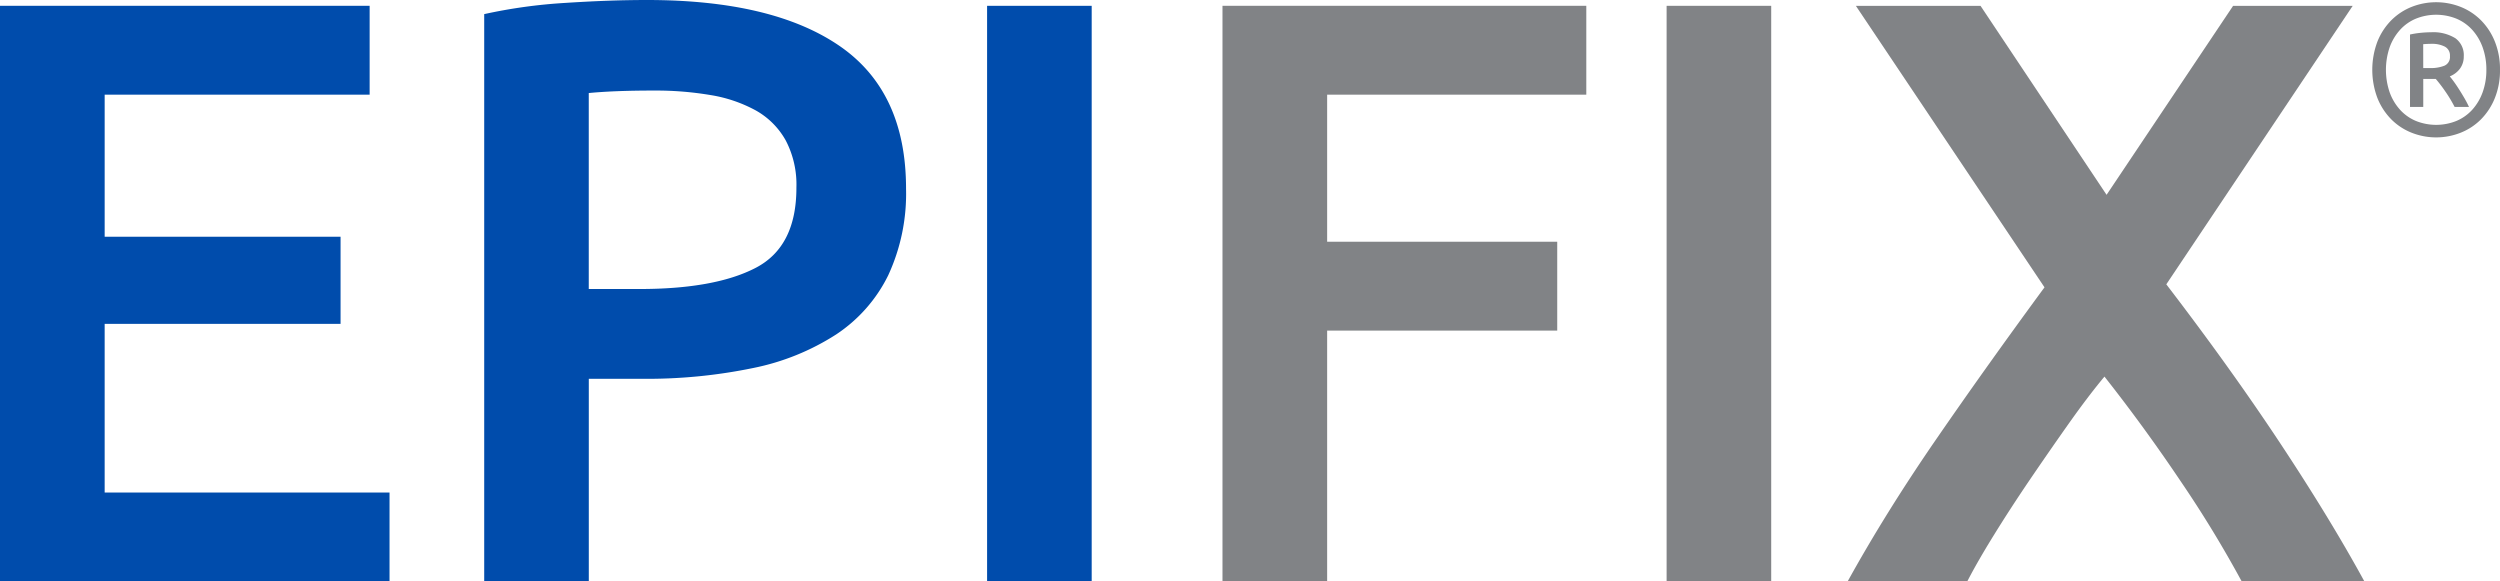
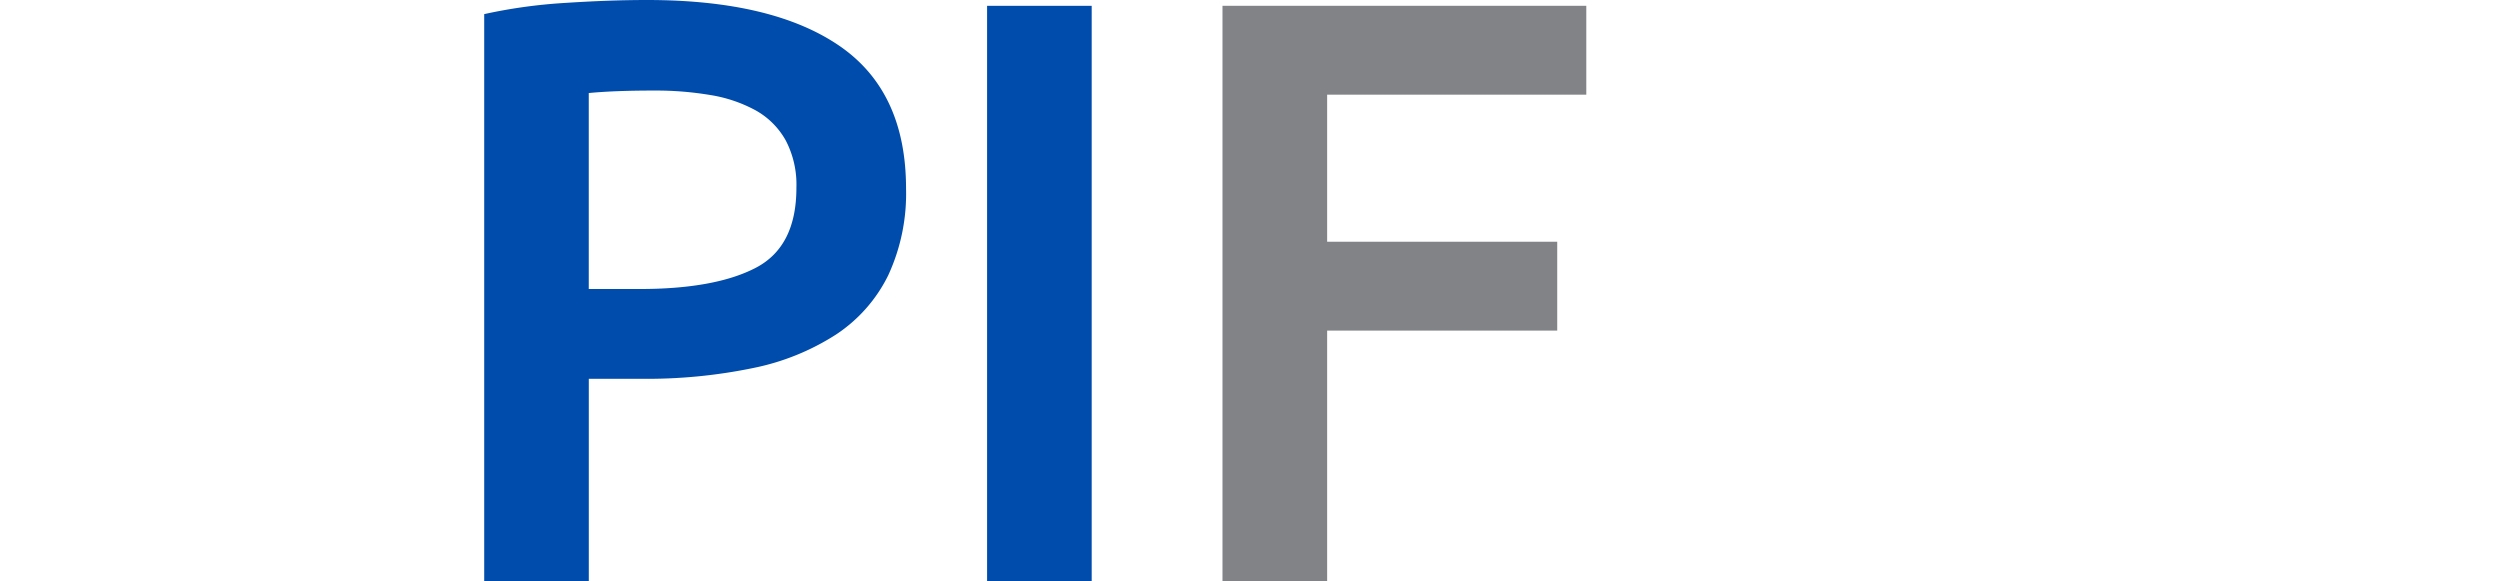
<svg xmlns="http://www.w3.org/2000/svg" width="186.434" height="43.359" viewBox="0 0 186.434 43.359">
  <g transform="translate(-144.051 -106.847)">
-     <path d="M144.051,151.134V108.208h27.565v6.628h-19.76v10.592h17.592v6.5H151.856v12.574H173.1v6.628Z" transform="translate(0 -0.927)" fill="#004cac" />
    <path d="M269.437,106.847q9.352,0,14.339,3.407t4.987,10.654a14.486,14.486,0,0,1-1.331,6.473,11.2,11.2,0,0,1-3.871,4.4,17.956,17.956,0,0,1-6.194,2.509,39.075,39.075,0,0,1-8.362.805h-3.9v15.114h-7.8V107.9a38.835,38.835,0,0,1,6.04-.836Q266.649,106.848,269.437,106.847Zm.558,6.752q-2.973,0-4.893.186V128.4h3.779q5.635,0,8.672-1.58t3.034-5.977a7.1,7.1,0,0,0-.8-3.531,5.8,5.8,0,0,0-2.23-2.23,10.517,10.517,0,0,0-3.376-1.146A24.414,24.414,0,0,0,269.994,113.6Z" transform="translate(-77.145 0)" fill="#004cac" />
    <path d="M374.968,108.208h7.8v42.926h-7.8Z" transform="translate(-157.306 -0.927)" fill="#004cac" />
    <path d="M430.037,151.134V108.208h27.131v6.628H437.842V125.8H455v6.628H437.842v18.707Z" transform="translate(-194.821 -0.927)" fill="#818386" />
-     <path d="M533.934,108.208h7.8v42.926h-7.8Z" transform="translate(-265.598 -0.927)" fill="#818386" />
-     <path d="M605.678,151.134a86.4,86.4,0,0,0-4.53-7.438q-2.728-4.062-5.706-7.838-1.233,1.481-2.68,3.529t-2.9,4.184q-1.448,2.135-2.679,4.127t-1.974,3.437h-8.921q2.848-5.149,6.583-10.572t8.1-11.362l-14.067-20.991H586.2l9.4,14.092,9.435-14.092h8.919l-13.9,20.768q4.816,6.287,8.527,11.9t6.245,10.254Z" transform="translate(-294.454 -0.927)" fill="#818386" />
-     <path d="M708.544,112.4a5.488,5.488,0,0,1-.39,2.123,4.762,4.762,0,0,1-1.044,1.588,4.466,4.466,0,0,1-1.518.988,4.967,4.967,0,0,1-3.619,0,4.46,4.46,0,0,1-1.518-.988,4.773,4.773,0,0,1-1.044-1.588,5.972,5.972,0,0,1,0-4.246,4.762,4.762,0,0,1,1.044-1.587,4.471,4.471,0,0,1,1.518-.989,4.976,4.976,0,0,1,3.619,0,4.477,4.477,0,0,1,1.518.989,4.751,4.751,0,0,1,1.044,1.587A5.491,5.491,0,0,1,708.544,112.4Zm-1.016,0a4.834,4.834,0,0,0-.279-1.678,3.926,3.926,0,0,0-.772-1.3,3.353,3.353,0,0,0-1.183-.836,4.054,4.054,0,0,0-3.021,0,3.329,3.329,0,0,0-1.183.836,3.908,3.908,0,0,0-.774,1.3,5.213,5.213,0,0,0,0,3.355,3.91,3.91,0,0,0,.774,1.3,3.337,3.337,0,0,0,1.183.836,4.054,4.054,0,0,0,3.021,0,3.36,3.36,0,0,0,1.183-.836,3.927,3.927,0,0,0,.772-1.3A4.834,4.834,0,0,0,707.528,112.4Zm-2.367,2.77a9.9,9.9,0,0,0-.717-1.19,11.158,11.158,0,0,0-.689-.9h-.933v2.088h-.988v-5.4a6.78,6.78,0,0,1,.794-.126q.417-.041.765-.041a3.133,3.133,0,0,1,1.824.445,1.549,1.549,0,0,1,.626,1.351,1.512,1.512,0,0,1-.272.9,1.736,1.736,0,0,1-.772.592c.093.111.2.25.321.417s.245.353.375.557.26.417.39.64.246.445.348.668Zm-2.34-2.9h.529a2.727,2.727,0,0,0,1.044-.174.7.7,0,0,0,.418-.717.734.734,0,0,0-.4-.717,2.077,2.077,0,0,0-.954-.2q-.153,0-.32.007t-.32.021Z" transform="translate(-378.06 -0.347)" fill="#818386" />
  </g>
</svg>